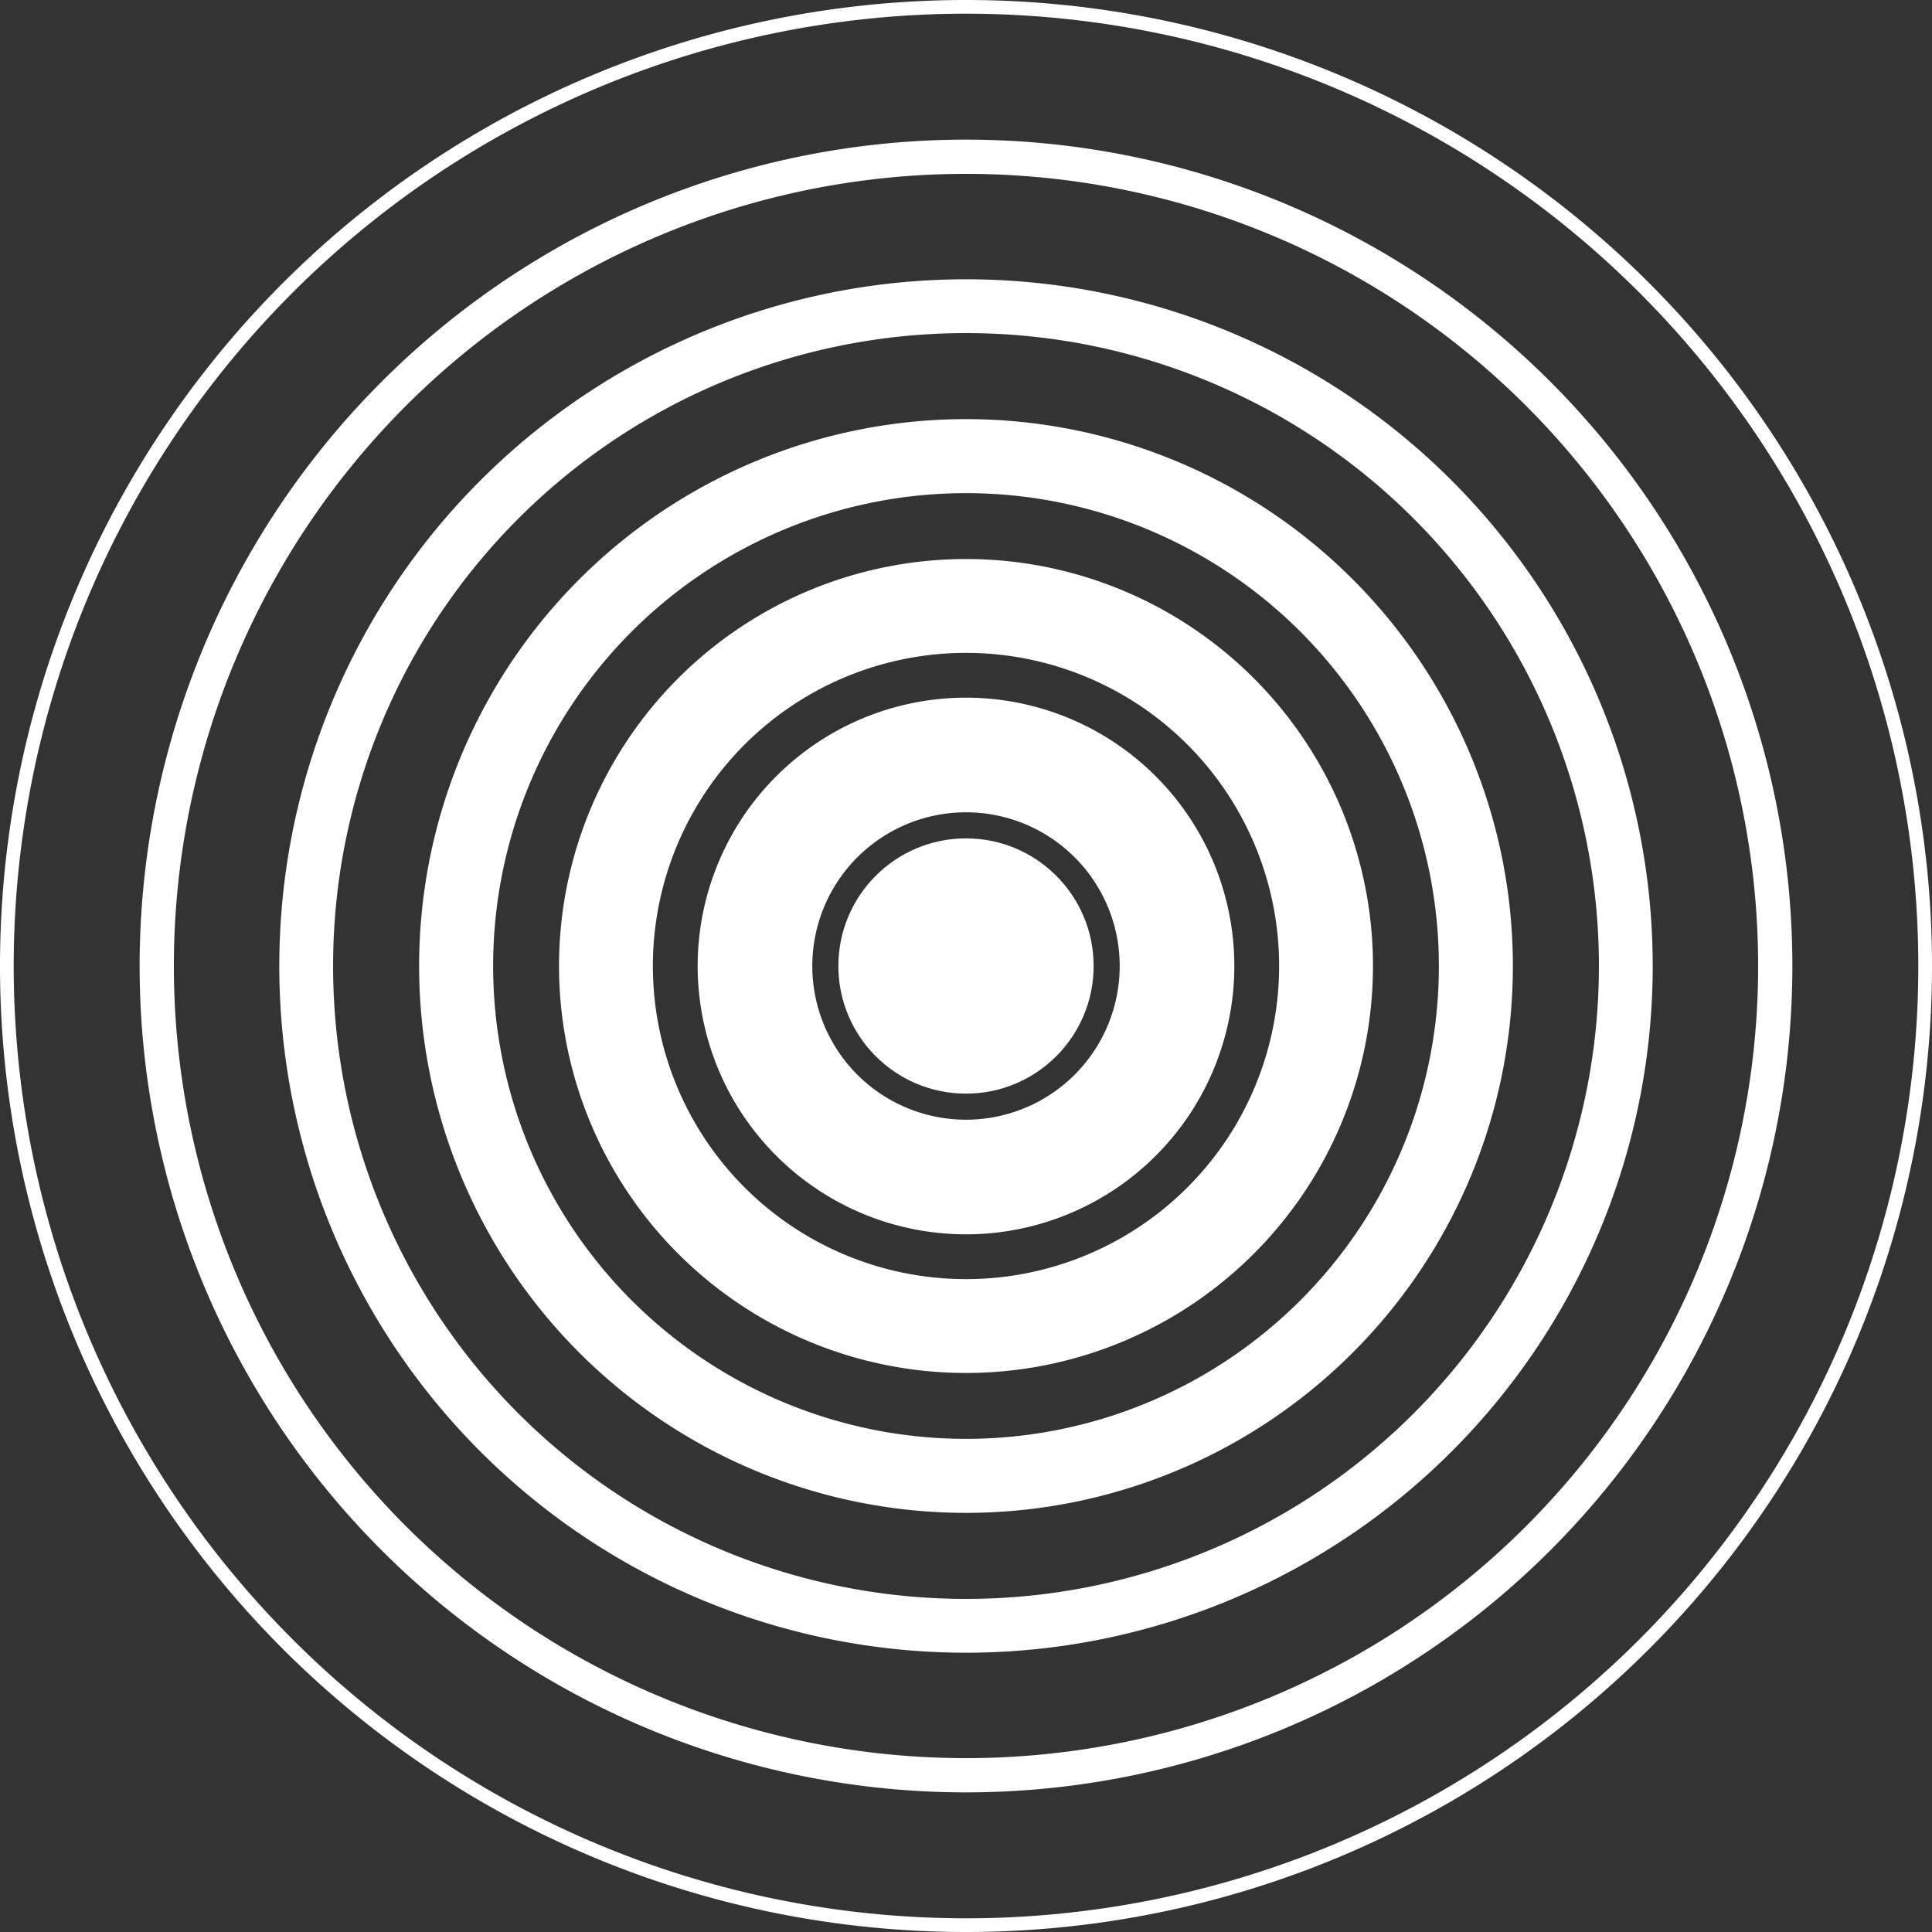
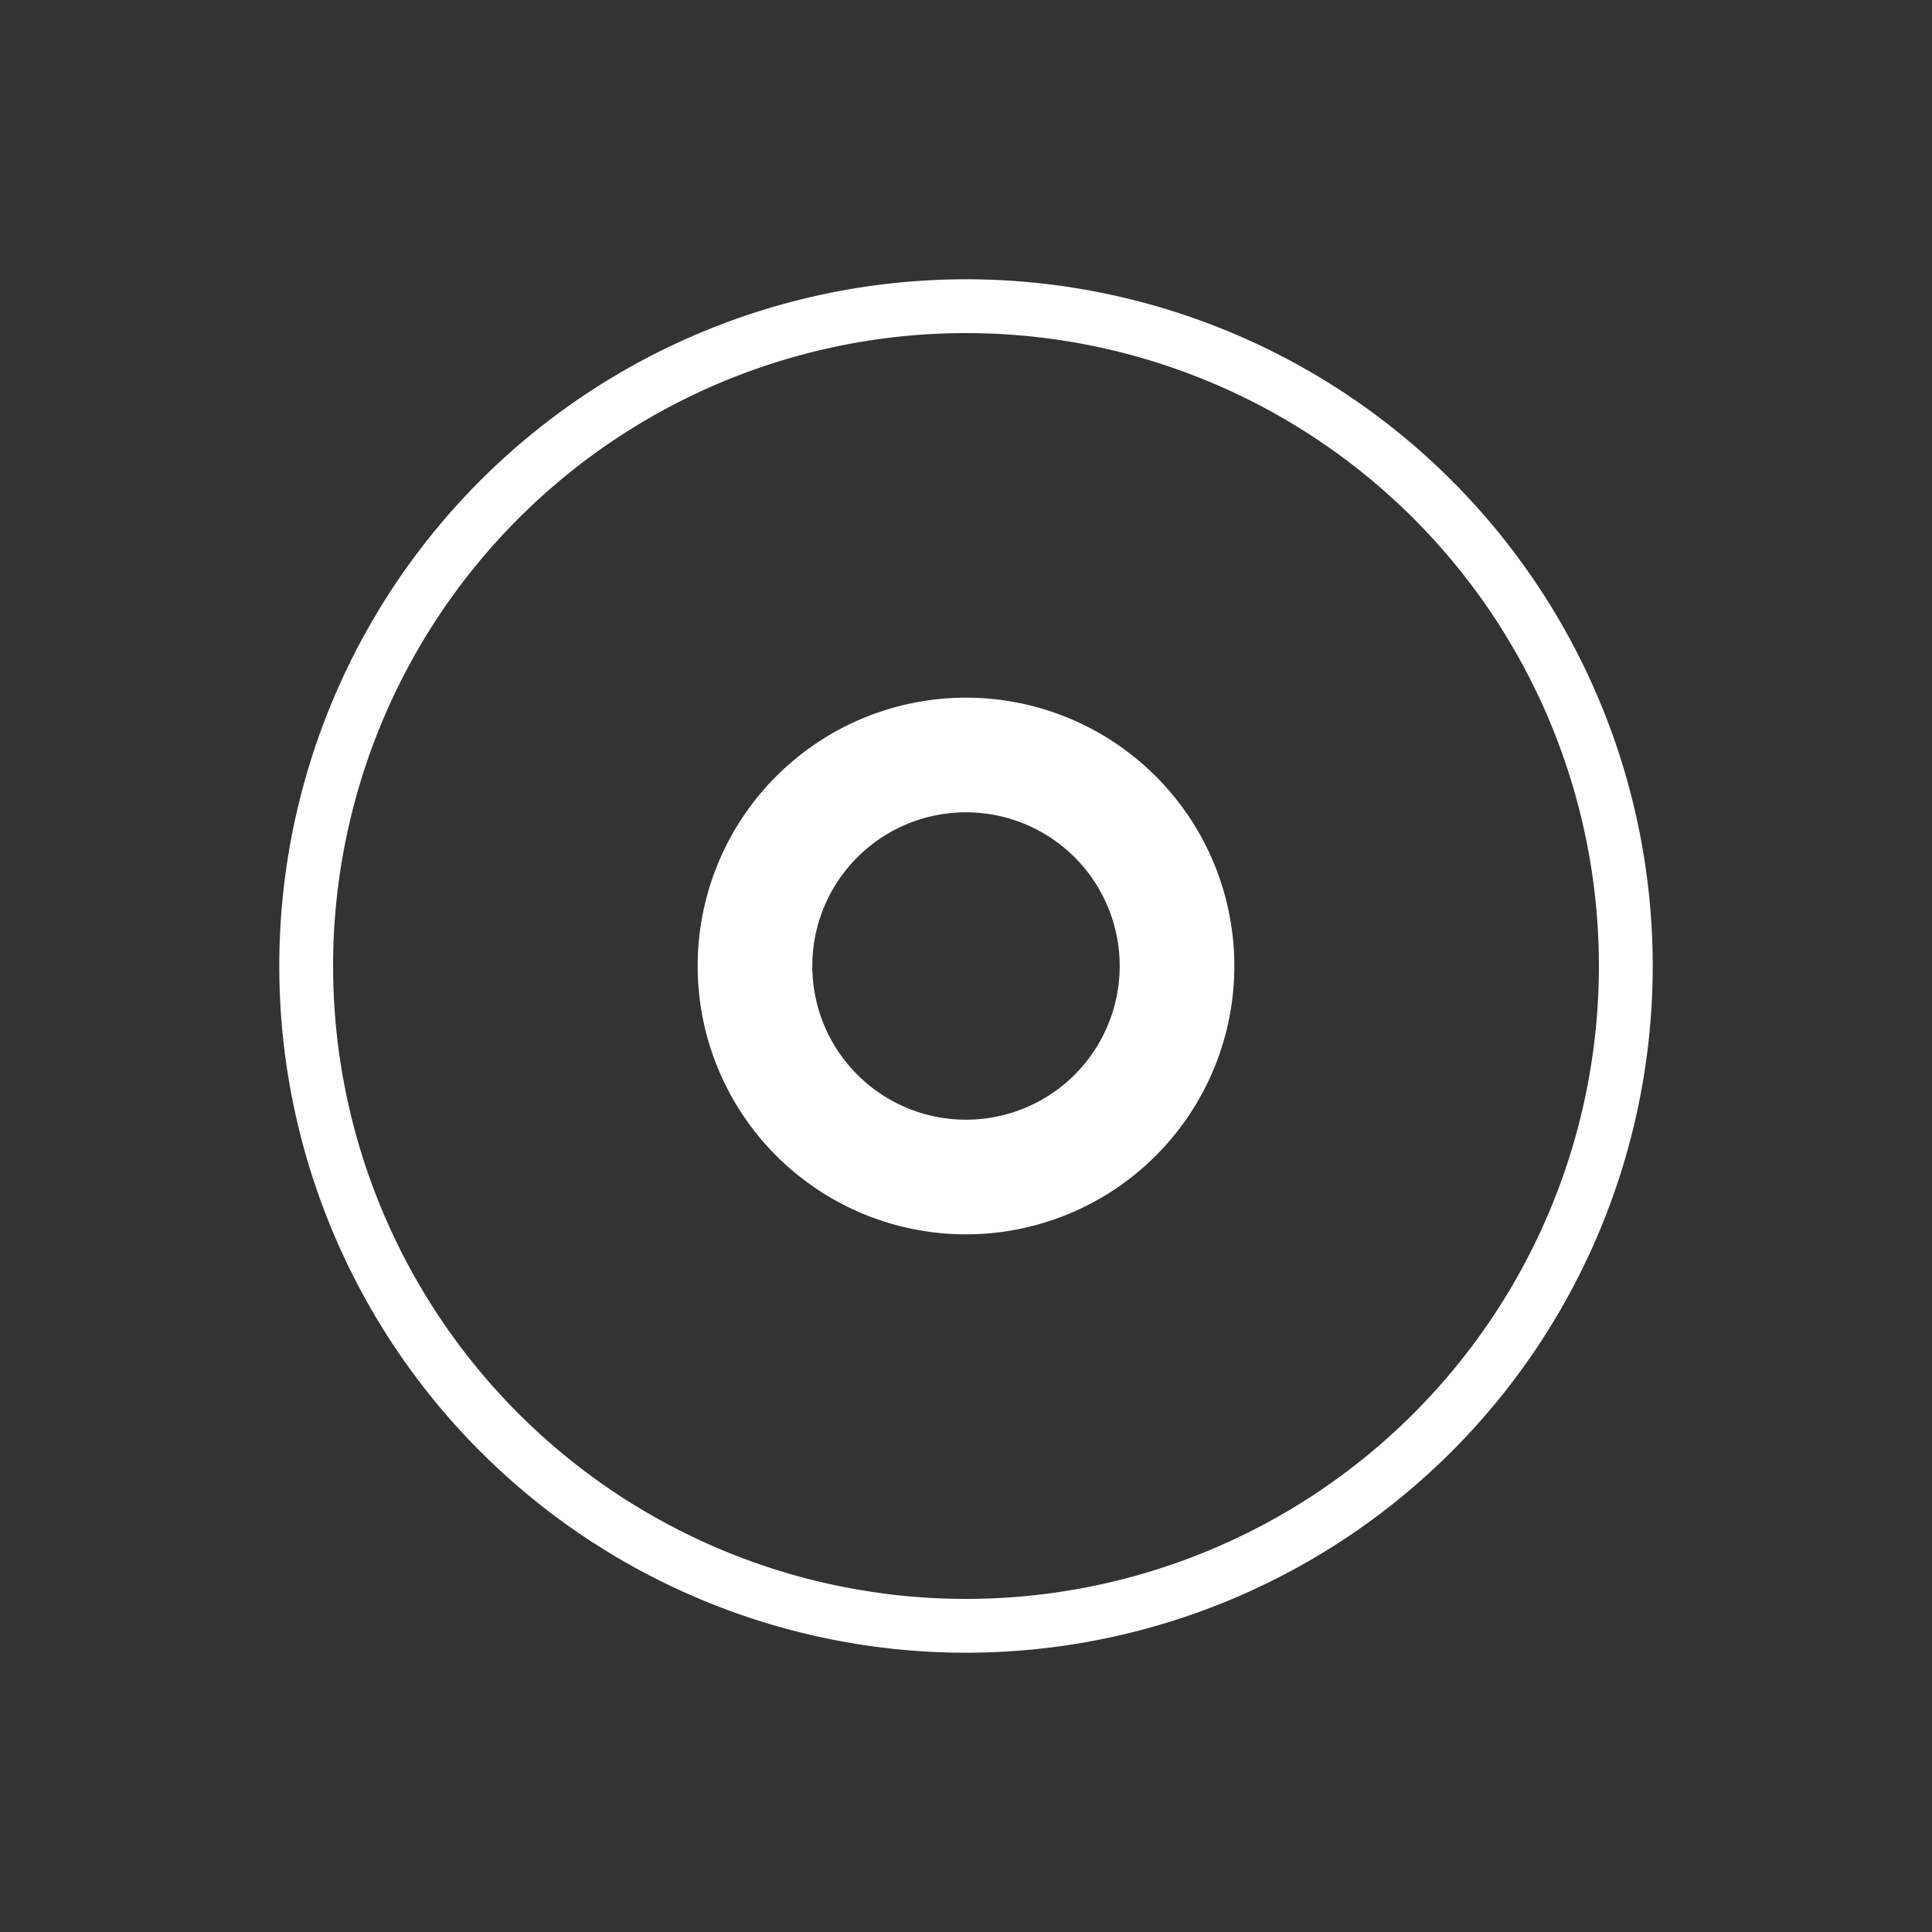
<svg xmlns="http://www.w3.org/2000/svg" xmlns:ns1="http://www.inkscape.org/namespaces/inkscape" xmlns:ns2="http://sodipodi.sourceforge.net/DTD/sodipodi-0.dtd" width="476.214mm" height="476.214mm" viewBox="0 0 476.214 476.214" version="1.1" id="svg1" xml:space="preserve" ns1:version="1.4.2 (f4327f4, 2025-05-13)" ns2:docname="sound source logo v1.1 -- white -- inkscape svg.svg">
  <rect x="0" y="0" width="476.214" height="476.214" fill="#333333" stroke="none" />
  <ns2:namedview id="namedview1" pagecolor="#505050" bordercolor="#ffffff" borderopacity="1" ns1:showpageshadow="0" ns1:pageopacity="0" ns1:pagecheckerboard="1" ns1:deskcolor="#505050" ns1:document-units="mm" ns1:zoom="0.48535827" ns1:cx="29.874839" ns1:cy="891.09433" ns1:window-width="2542" ns1:window-height="1199" ns1:window-x="4" ns1:window-y="295" ns1:window-maximized="0" ns1:current-layer="layer1" />
  <defs id="defs1" />
  <g ns1:label="Layer 1" ns1:groupmode="layer" id="layer1" transform="translate(131.627,97.09)">
-     <circle style="display:inline;fill:#ffffff;fill-opacity:1;stroke-width:0.238" id="path2" cx="106.48" cy="141.017" r="31.459" ns1:label="center circle" />
    <path id="path3" style="display:inline;fill:#ffffff;fill-opacity:1;stroke-width:0.265" ns1:label="ring 1 outter" d="M 106.48,74.876 A 66.141,66.141 0 0 0 40.339,141.017 66.141,66.141 0 0 0 106.48,207.158 66.141,66.141 0 0 0 172.621,141.017 66.141,66.141 0 0 0 106.48,74.876 Z m 0,28.257 a 37.884,37.884 0 0 1 37.884,37.884 37.884,37.884 0 0 1 -37.884,37.885 37.884,37.884 0 0 1 -37.885,-37.885 37.884,37.884 0 0 1 37.885,-37.884 z" />
-     <path id="circle6" style="display:inline;fill:#ffffff;fill-opacity:1;stroke-width:0.402" ns1:label="ring 2 outter" d="M 106.48,40.703 A 100.314,100.314 0 0 0 6.166,141.017 100.314,100.314 0 0 0 106.48,241.331 100.314,100.314 0 0 0 206.794,141.017 100.314,100.314 0 0 0 106.48,40.703 Z m 0,23.132 a 77.181,77.181 0 0 1 77.181,77.181 77.181,77.181 0 0 1 -77.181,77.182 77.181,77.181 0 0 1 -77.182,-77.182 77.181,77.181 0 0 1 77.182,-77.181 z" />
-     <path id="circle8" style="display:inline;fill:#ffffff;fill-opacity:1;stroke-width:0.54" ns1:label="ring 3 outter" d="M 106.48,6.22 A 134.797,134.797 0 0 0 -28.317,141.017 134.797,134.797 0 0 0 106.48,275.814 134.797,134.797 0 0 0 241.277,141.017 134.797,134.797 0 0 0 106.48,6.22 Z m 0,18.243 A 116.554,116.554 0 0 1 223.034,141.017 116.554,116.554 0 0 1 106.48,257.571 116.554,116.554 0 0 1 -10.074,141.017 116.554,116.554 0 0 1 106.48,24.463 Z" />
    <path id="circle10" style="display:inline;fill:#ffffff;fill-opacity:1;stroke-width:0.678" ns1:label="ring 4 outter" d="M 106.48,-28.249 A 169.266,169.266 0 0 0 -62.785,141.017 169.266,169.266 0 0 0 106.48,310.283 169.266,169.266 0 0 0 275.746,141.017 169.266,169.266 0 0 0 106.48,-28.249 Z m 0,13.261 A 156.005,156.005 0 0 1 262.485,141.017 156.005,156.005 0 0 1 106.48,297.022 156.005,156.005 0 0 1 -49.525,141.017 156.005,156.005 0 0 1 106.48,-14.988 Z" />
-     <path id="circle12" style="display:inline;fill:#ffffff;fill-opacity:1;stroke-width:0.816" ns1:label="ring 5 outter" d="M 106.48,-62.673 A 203.69,203.69 0 0 0 -97.21,141.017 203.69,203.69 0 0 0 106.48,344.707 203.69,203.69 0 0 0 310.17,141.017 203.69,203.69 0 0 0 106.48,-62.673 Z m 0,8.439 A 195.25,195.25 0 0 1 301.73,141.017 195.25,195.25 0 0 1 106.48,336.267 195.25,195.25 0 0 1 -88.77,141.017 195.25,195.25 0 0 1 106.48,-54.233 Z" />
-     <path id="circle12-4" style="display:inline;fill:#ffffff;fill-opacity:1;stroke-width:0.954" ns1:label="ring 6 outter" d="M 106.48,-97.09 A 238.107,238.107 0 0 0 -131.627,141.017 238.107,238.107 0 0 0 106.48,379.124 238.107,238.107 0 0 0 344.587,141.017 238.107,238.107 0 0 0 106.48,-97.09 Z m 0,3.379 A 234.728,234.728 0 0 1 341.209,141.017 234.728,234.728 0 0 1 106.48,375.746 234.728,234.728 0 0 1 -128.248,141.017 234.728,234.728 0 0 1 106.48,-93.712 Z" />
  </g>
</svg>